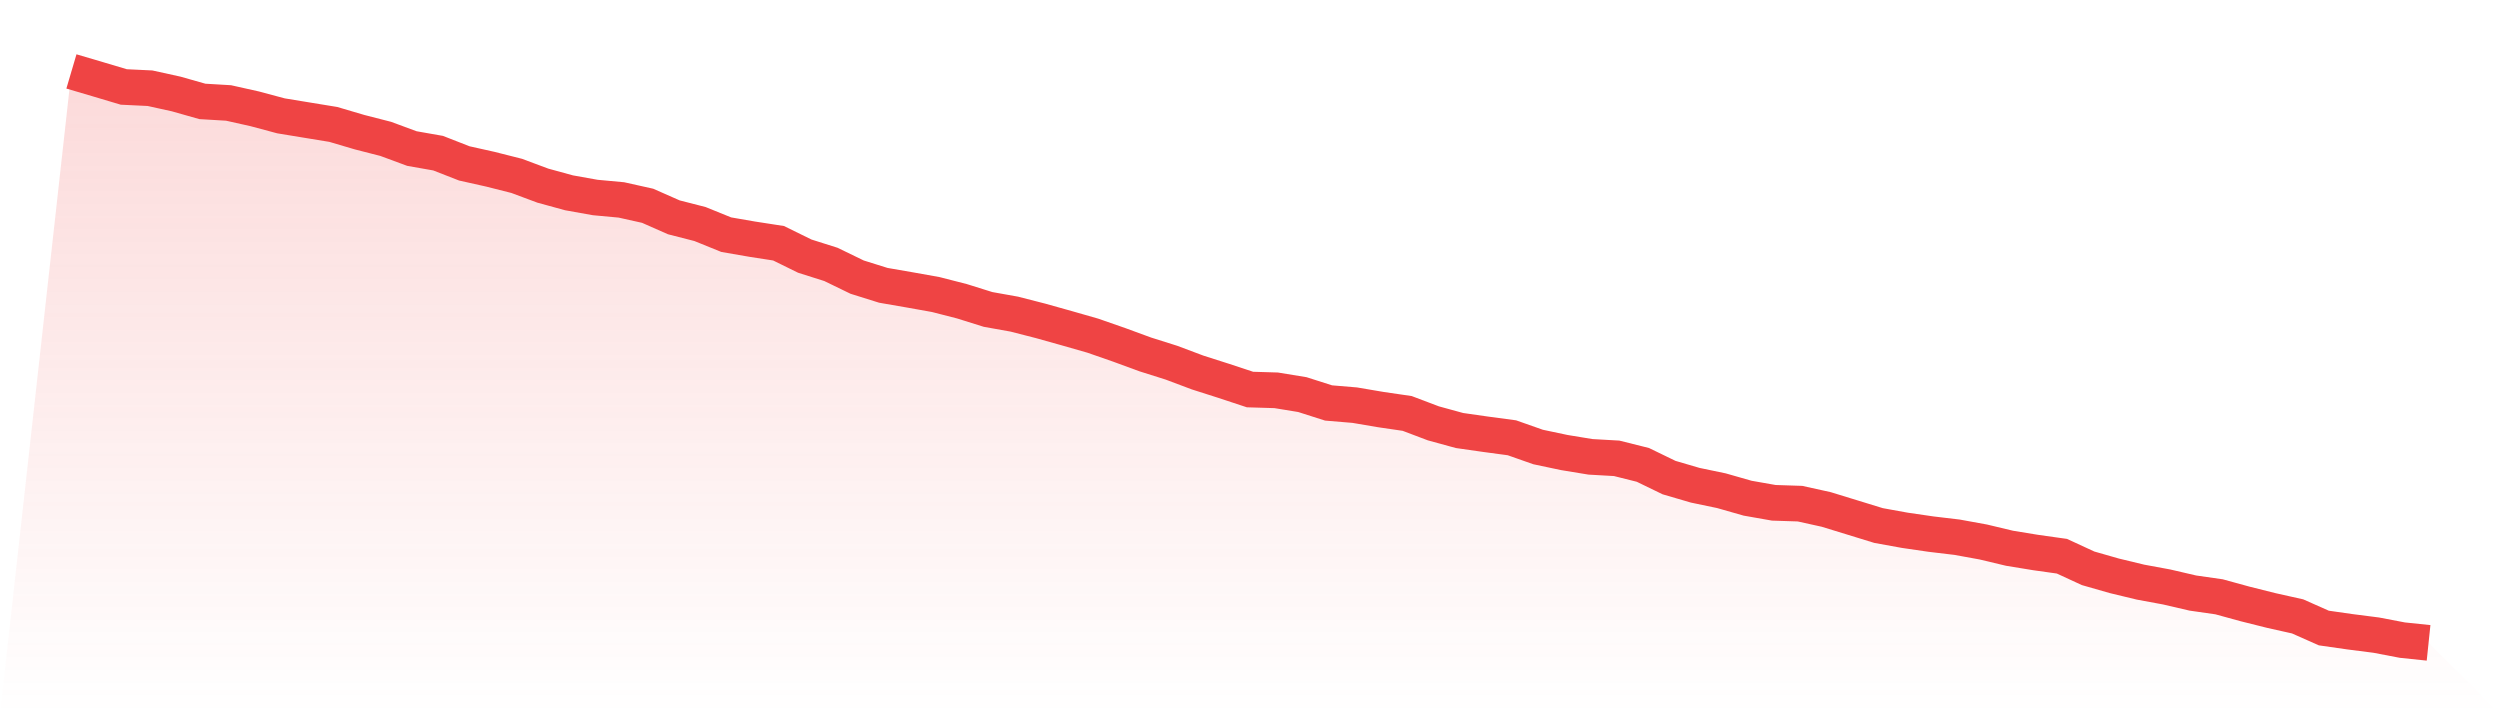
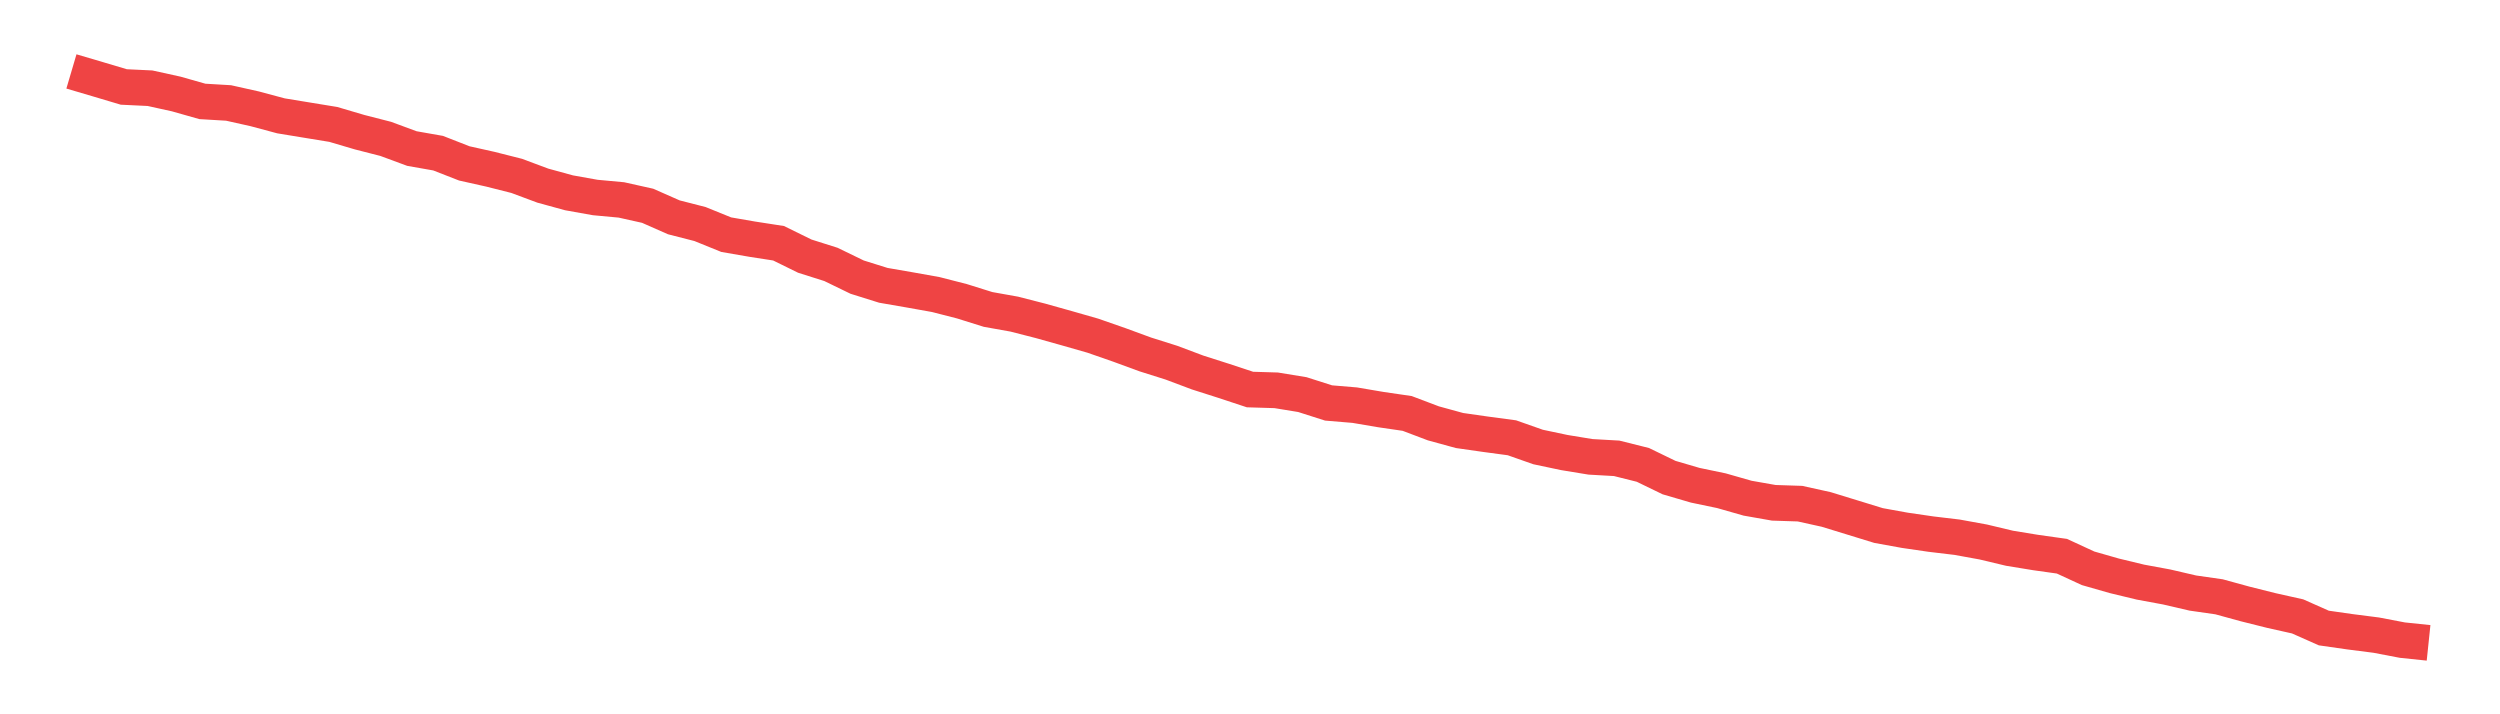
<svg xmlns="http://www.w3.org/2000/svg" viewBox="0 0 140 40">
  <defs>
    <linearGradient id="gradient" x1="0" x2="0" y1="0" y2="1">
      <stop offset="0%" stop-color="#ef4444" stop-opacity="0.2" />
      <stop offset="100%" stop-color="#ef4444" stop-opacity="0" />
    </linearGradient>
  </defs>
-   <path d="M4,4 L4,4 L5.467,4.433 L6.933,4.87 L8.4,4.94 L9.867,5.263 L11.333,5.679 L12.8,5.766 L14.267,6.094 L15.733,6.487 L17.2,6.728 L18.667,6.968 L20.133,7.401 L21.6,7.777 L23.067,8.319 L24.533,8.577 L26,9.15 L27.467,9.478 L28.933,9.849 L30.4,10.396 L31.867,10.798 L33.333,11.06 L34.8,11.196 L36.267,11.523 L37.733,12.17 L39.2,12.546 L40.667,13.141 L42.133,13.395 L43.6,13.622 L45.067,14.343 L46.533,14.807 L48,15.519 L49.467,15.978 L50.933,16.232 L52.4,16.494 L53.867,16.87 L55.333,17.329 L56.8,17.591 L58.267,17.967 L59.733,18.378 L61.2,18.798 L62.667,19.309 L64.133,19.847 L65.6,20.31 L67.067,20.861 L68.533,21.329 L70,21.814 L71.467,21.858 L72.933,22.098 L74.4,22.566 L75.867,22.689 L77.333,22.938 L78.8,23.152 L80.267,23.707 L81.733,24.109 L83.2,24.319 L84.667,24.516 L86.133,25.032 L87.6,25.342 L89.067,25.583 L90.533,25.666 L92,26.033 L93.467,26.745 L94.933,27.174 L96.4,27.48 L97.867,27.899 L99.333,28.157 L100.8,28.205 L102.267,28.529 L103.733,28.979 L105.2,29.43 L106.667,29.696 L108.133,29.91 L109.6,30.085 L111.067,30.352 L112.533,30.702 L114,30.942 L115.467,31.148 L116.933,31.825 L118.4,32.245 L119.867,32.599 L121.333,32.87 L122.8,33.211 L124.267,33.421 L125.733,33.823 L127.2,34.19 L128.667,34.518 L130.133,35.169 L131.6,35.379 L133.067,35.567 L134.533,35.847 L136,36 L140,40 L0,40 z" fill="url(#gradient)" />
  <path d="M4,4 L4,4 L5.467,4.433 L6.933,4.87 L8.4,4.94 L9.867,5.263 L11.333,5.679 L12.8,5.766 L14.267,6.094 L15.733,6.487 L17.2,6.728 L18.667,6.968 L20.133,7.401 L21.6,7.777 L23.067,8.319 L24.533,8.577 L26,9.15 L27.467,9.478 L28.933,9.849 L30.4,10.396 L31.867,10.798 L33.333,11.06 L34.8,11.196 L36.267,11.523 L37.733,12.17 L39.2,12.546 L40.667,13.141 L42.133,13.395 L43.6,13.622 L45.067,14.343 L46.533,14.807 L48,15.519 L49.467,15.978 L50.933,16.232 L52.4,16.494 L53.867,16.87 L55.333,17.329 L56.8,17.591 L58.267,17.967 L59.733,18.378 L61.2,18.798 L62.667,19.309 L64.133,19.847 L65.6,20.31 L67.067,20.861 L68.533,21.329 L70,21.814 L71.467,21.858 L72.933,22.098 L74.4,22.566 L75.867,22.689 L77.333,22.938 L78.8,23.152 L80.267,23.707 L81.733,24.109 L83.2,24.319 L84.667,24.516 L86.133,25.032 L87.6,25.342 L89.067,25.583 L90.533,25.666 L92,26.033 L93.467,26.745 L94.933,27.174 L96.4,27.48 L97.867,27.899 L99.333,28.157 L100.8,28.205 L102.267,28.529 L103.733,28.979 L105.2,29.43 L106.667,29.696 L108.133,29.91 L109.6,30.085 L111.067,30.352 L112.533,30.702 L114,30.942 L115.467,31.148 L116.933,31.825 L118.4,32.245 L119.867,32.599 L121.333,32.87 L122.8,33.211 L124.267,33.421 L125.733,33.823 L127.2,34.19 L128.667,34.518 L130.133,35.169 L131.6,35.379 L133.067,35.567 L134.533,35.847 L136,36" fill="none" stroke="#ef4444" stroke-width="2" />
</svg>